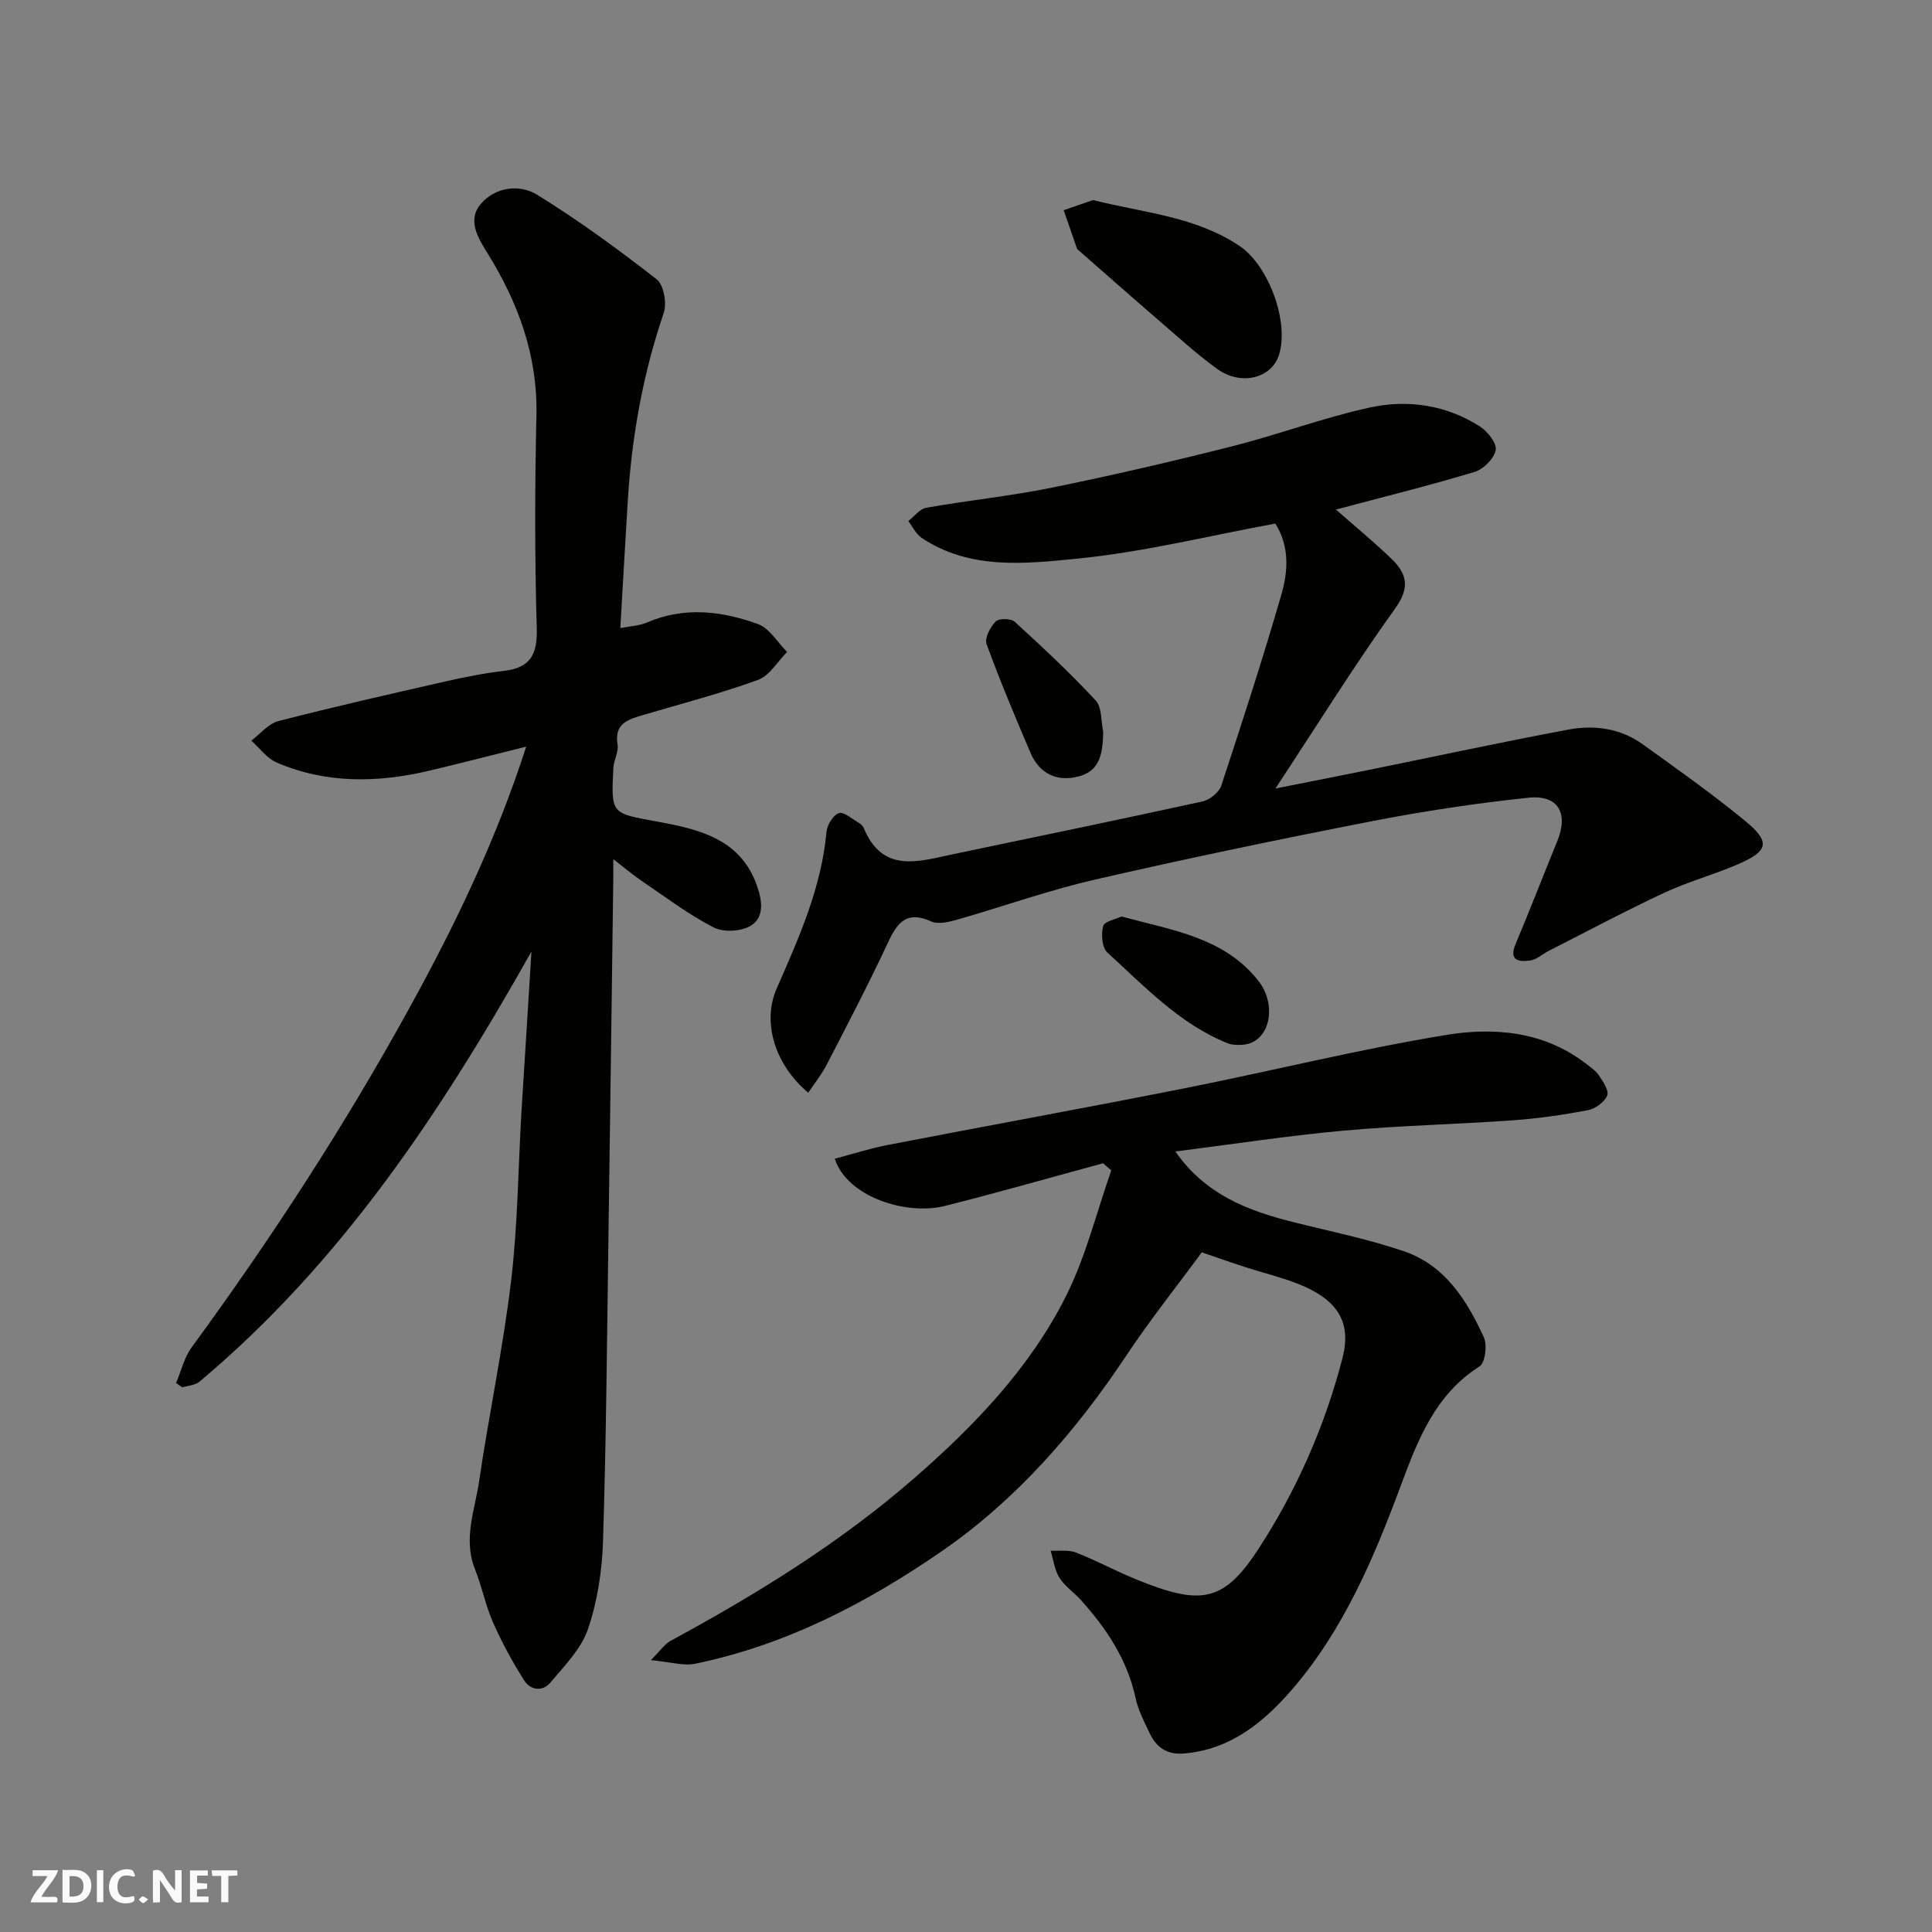
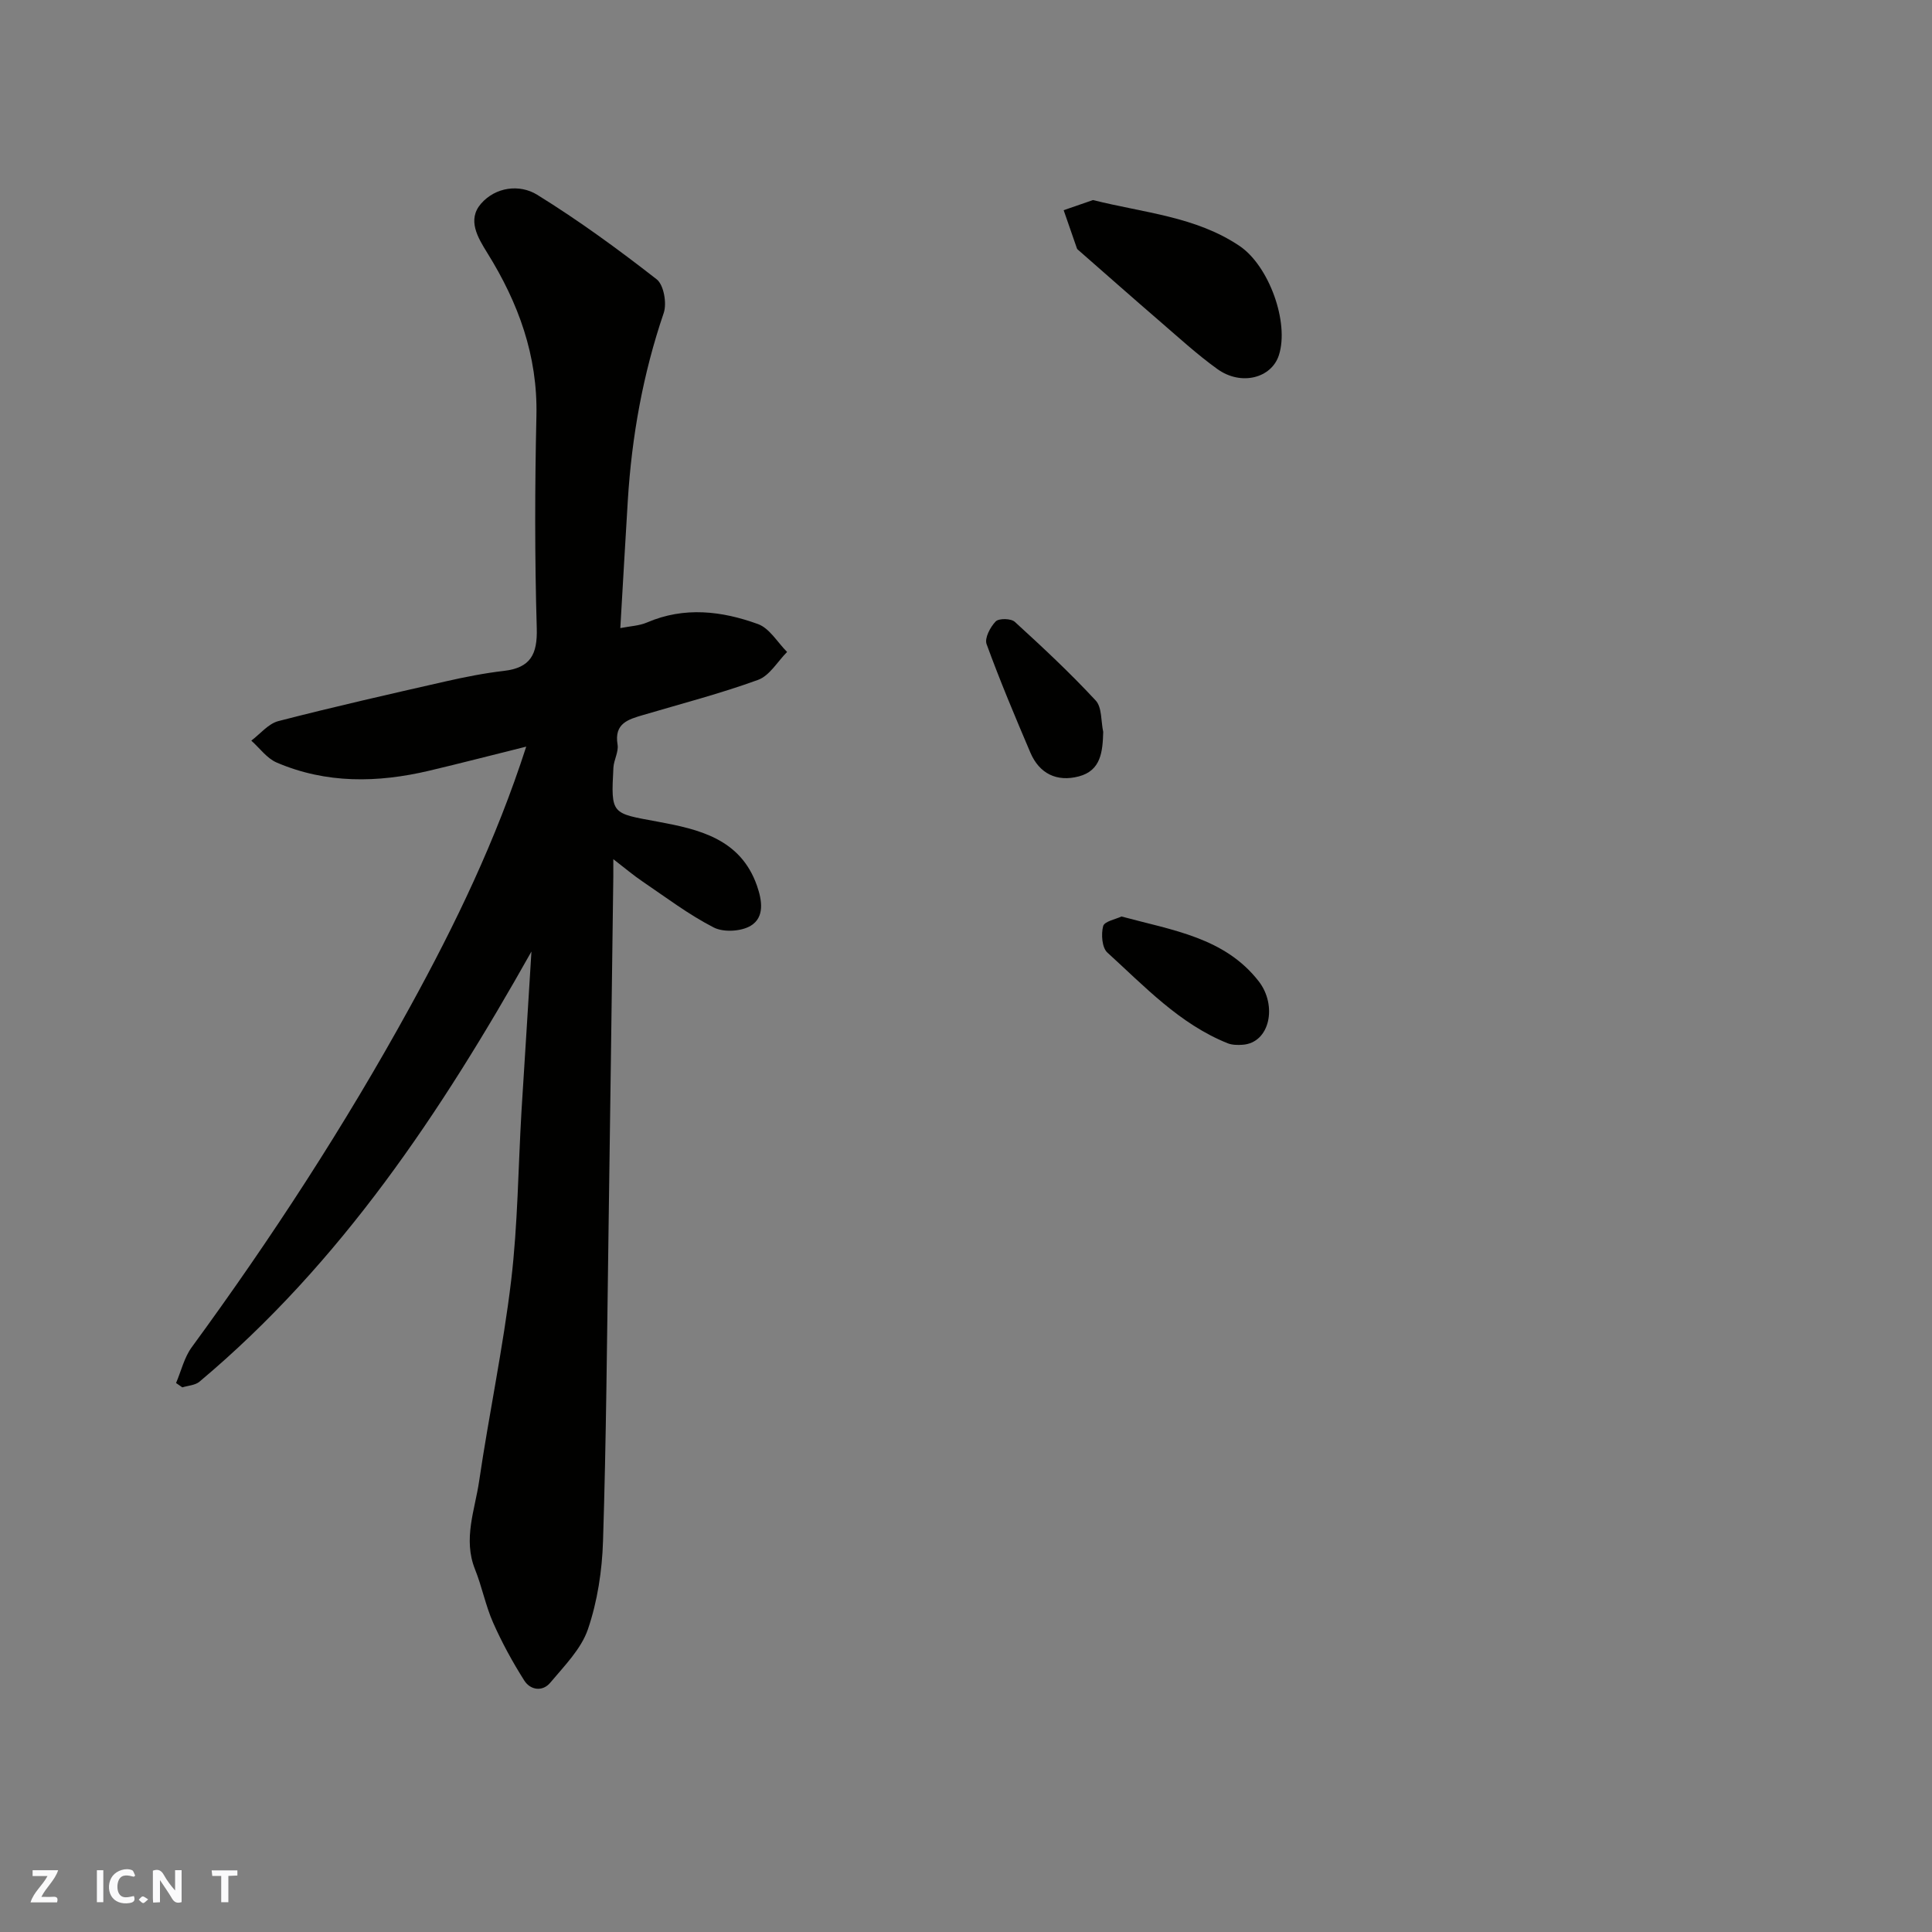
<svg xmlns="http://www.w3.org/2000/svg" enable-background="new 0 0 400 400" viewBox="0 0 400 400">
  <rect x="0" y="0" width="400" height="400" fill="#808080" stroke="none" />
  <g fill="#fafafb">
    <path d="m37.59 393.81c-.92.31-1.52.05-2-.78-.7-1.2-1.52-2.34-2.47-3.78v4.59c-.55.03-.95.05-1.41.07-.03-.37-.06-.64-.06-.91 0-1.91 0-3.81 0-5.7 1.13-.41 1.77-.03 2.29.91.62 1.11 1.38 2.14 2.31 3.19v-4.2h1.35v6.61z" />
-     <path d="m12.94 393.88v-6.75c1.9.19 3.93-.54 5.37 1.29.8 1.01.78 2.88.03 3.97-1.37 1.97-3.4 1.51-5.4 1.49m1.45-1.22c2.04.12 2.92-.58 2.89-2.21-.03-1.51-.98-2.19-2.89-2z" />
    <path d="m11.81 393.87h-5.49c.68-2.18 2.47-3.48 3.51-5.45h-3.08v-1.21h5.29c-.71 2.13-2.44 3.48-3.47 5.51.86 0 1.63.04 2.39-.01.79-.05 1.14.21.85 1.16" />
-     <path d="m39.33 393.86v-6.61h3.7v1.07h-2.22v1.52c.68.04 1.34.09 2.07.13v1.07c-.72.05-1.38.09-2.1.14v1.48h2.4v1.19h-3.85z" />
    <path d="m27.71 388.56c-1.15-.3-2.46-.61-3.1.64-.37.73-.41 1.93-.06 2.67.63 1.35 1.99.93 3.17.68.35.94-.01 1.32-.93 1.46-1.62.25-3.05-.27-3.76-1.48-.73-1.24-.6-3.03.31-4.17.88-1.11 2.71-1.7 4-1.16.32.13.44.74.65 1.12-.1.08-.19.16-.28.24" />
    <path d="m49.15 387.24v1.07c-.59.02-1.17.05-1.87.08v5.44h-1.48v-5.44h-1.85c-.05-.4-.08-.73-.13-1.15z" />
    <path d="m20.06 387.21h1.33v6.62h-1.33z" />
    <path d="m30.68 393.25c-.49.38-.8.79-1.05.76-.32-.05-.6-.45-.9-.7.26-.24.51-.64.8-.67.29-.04.62.3 1.15.61" />
  </g>
  <path d="m110.03 197c-18.7 33.26-39.41 64.47-68.74 89.07-.89.74-2.35.8-3.54 1.17-.43-.3-.86-.6-1.3-.9 1.06-2.48 1.69-5.28 3.24-7.4 16.5-22.55 31.7-45.91 45.16-70.4 9.37-17.05 17.81-34.49 24.1-53.96-7.04 1.75-13.55 3.44-20.1 4.99-10.68 2.52-21.31 2.71-31.58-1.7-2.02-.87-3.51-2.99-5.24-4.53 1.85-1.39 3.52-3.5 5.59-4.04 11.5-2.97 23.09-5.6 34.67-8.23 3.97-.9 7.99-1.7 12.04-2.17 5.49-.64 6.96-3.39 6.8-8.84-.43-14.65-.4-29.32-.07-43.98.28-12.45-3.74-23.38-10.16-33.7-1.98-3.19-4.21-6.86-1.32-10.2 3.02-3.48 8-4.1 11.63-1.86 8.59 5.31 16.79 11.3 24.75 17.51 1.47 1.15 2.14 4.98 1.45 6.99-4.3 12.62-6.61 25.56-7.43 38.81-.53 8.55-1 17.1-1.55 26.41 1.98-.4 3.89-.46 5.52-1.16 7.74-3.33 15.5-2.39 22.99.33 2.39.87 4.03 3.79 6.02 5.77-1.98 1.98-3.62 4.91-6.01 5.78-7.78 2.83-15.83 4.92-23.78 7.27-3.09.91-6.05 1.72-5.31 6.13.25 1.5-.77 3.16-.86 4.77-.53 9.8-.42 9.41 9.19 11.19 8.45 1.57 17.12 3.5 20.53 13.25 1.07 3.07 1.6 6.54-1.28 8.29-1.98 1.2-5.64 1.41-7.68.36-5.18-2.66-9.9-6.24-14.75-9.53-1.85-1.25-3.56-2.7-6.03-4.61 0 1.77.01 2.69 0 3.61-.33 24.93-.65 49.85-1.01 74.78-.3 20.93-.46 41.86-1.12 62.78-.19 6.13-1.15 12.47-3.12 18.25-1.4 4.11-4.89 7.6-7.79 11.07-1.6 1.93-4.13 1.57-5.4-.44-2.42-3.82-4.61-7.83-6.44-11.96-1.57-3.55-2.31-7.46-3.76-11.08-2.5-6.26-.02-12.24.86-18.24 2.04-13.87 4.97-27.63 6.63-41.54 1.38-11.61 1.45-23.38 2.14-35.08.69-11.01 1.39-22.02 2.06-33.03z" fill="#010100" />
-   <path d="m228.38 240.84c-10.94 2.97-21.83 6.1-32.82 8.85-7.93 1.99-20.19-1.88-22.73-9.79 3.68-.97 7.28-2.14 10.98-2.85 20.48-3.96 41.01-7.68 61.47-11.74 18.05-3.58 35.94-8.05 54.09-11.03 9.88-1.62 20.1-.8 28.74 5.76 1.05.8 2.22 1.57 2.94 2.62.86 1.27 2.12 3.18 1.7 4.17-.58 1.36-2.46 2.73-3.98 3.02-5.13.97-10.34 1.73-15.55 2.1-11.69.83-23.42 1.08-35.08 2.14-11.51 1.05-22.96 2.81-34.8 4.31 6.2 8.89 14.96 12.25 24.33 14.6 7.68 1.93 15.49 3.51 22.97 6.05 8.49 2.88 13.06 10.12 16.58 17.84.73 1.61.26 5.27-.9 6.01-9.16 5.81-12.75 15.16-16.24 24.53-5.65 15.2-11.95 30.1-22.67 42.47-5.81 6.7-12.7 12.36-22.3 13.14-3.53.29-5.69-1.27-7.08-4.19-1.11-2.34-2.37-4.72-2.9-7.22-1.71-7.95-5.99-14.39-11.29-20.3-1.44-1.61-3.36-2.88-4.49-4.66-1.02-1.62-1.25-3.72-1.83-5.62 1.76.1 3.7-.22 5.26.39 4.25 1.66 8.29 3.86 12.52 5.58 13.16 5.34 17.93 4.87 25.14-6.17 7.96-12.18 13.84-25.52 17.5-39.65 2.1-8.12-1.52-12.88-11.32-16.17-2.92-.98-5.91-1.76-8.85-2.7-2.77-.89-5.51-1.87-8.95-3.05-5.09 6.93-10.7 13.96-15.66 21.42-10.41 15.64-22.66 29.72-38.03 40.36-15.54 10.75-32.39 19.53-51.22 23.4-2.39.49-5.06-.37-9.16-.74 1.93-1.92 2.82-3.32 4.1-4.01 17.85-9.67 35.11-20.32 50.42-33.66 12.45-10.85 24.01-22.86 31.48-37.8 4.08-8.16 6.28-17.26 9.33-25.94-.59-.5-1.14-.99-1.7-1.47z" fill="#010100" />
-   <path d="m276.6 105.5c3.89 3.43 7.81 6.65 11.46 10.16 3.15 3.03 3.97 5.88.84 10.25-8.43 11.75-16.09 24.06-24.83 37.34 7.17-1.42 13.08-2.58 18.99-3.78 13.89-2.82 27.74-5.81 41.66-8.42 5.35-1 10.75-.28 15.33 3.01 7.17 5.15 14.39 10.26 21.21 15.85 5.4 4.44 4.93 6.32-1.67 9.13-4.93 2.1-10.16 3.53-15 5.79-8.09 3.78-15.98 7.99-23.95 12.04-1.3.66-2.51 1.82-3.86 2-2.31.3-4.46.04-2.98-3.46 2.98-7.04 5.72-14.19 8.62-21.26 2.36-5.76.21-9.64-5.97-8.99-10.87 1.14-21.73 2.78-32.46 4.87-19.18 3.74-38.32 7.72-57.36 12.1-9.65 2.22-19.02 5.58-28.56 8.3-1.69.48-3.87.99-5.31.33-4.94-2.24-6.92.12-8.86 4.27-4 8.57-8.38 16.97-12.73 25.38-1.09 2.11-2.62 4-3.84 5.83-7.24-6.15-9.46-14.9-6.53-21.58 4.59-10.46 9.27-20.87 10.32-32.47.13-1.42 1.38-3.44 2.57-3.84 1.02-.34 2.71 1.2 4.06 1.97.42.24.87.63 1.05 1.05 3.93 9.57 11.41 6.97 18.59 5.47 17.21-3.61 34.44-7.15 51.62-10.92 1.48-.33 3.38-1.87 3.84-3.26 4.33-13.11 8.59-26.25 12.43-39.5 1.4-4.82 1.77-10-1.24-14.76-13.87 2.55-27.37 5.92-41.08 7.27-10.76 1.06-22.18 2.35-32.14-4.31-1.17-.78-1.86-2.3-2.77-3.48 1.24-.95 2.37-2.52 3.74-2.76 8.68-1.53 17.48-2.42 26.1-4.18 12.43-2.53 24.8-5.4 37.1-8.51 9.61-2.43 18.96-5.95 28.62-8.06 7.85-1.71 15.8-.54 22.77 3.91 1.6 1.02 3.55 3.49 3.29 4.91-.33 1.76-2.54 3.97-4.38 4.52-9.46 2.85-19.1 5.23-28.69 7.79z" fill="#010100" />
  <path d="m226.29 41.42c10.58 2.66 21.25 3.39 30.34 9.5 6.08 4.09 10.34 15.82 8.15 22.62-1.54 4.77-7.83 6.39-12.72 2.88-4.11-2.95-7.86-6.39-11.7-9.7-5.72-4.93-11.38-9.94-17.06-14.91-.12-.11-.28-.22-.33-.37-.93-2.64-1.84-5.28-2.75-7.92 2.06-.71 4.12-1.43 6.07-2.1z" fill="#010100" />
  <path d="m232.19 189.75c10.62 2.87 21.37 4.36 28.41 13.41 3.89 5 2.34 12.77-3.36 13.15-1.01.07-2.14.05-3.06-.31-9.99-4.01-17.2-11.78-24.92-18.79-1.11-1.01-1.31-3.8-.86-5.48.28-.99 2.64-1.42 3.79-1.98z" fill="#010100" />
  <path d="m228.41 151.54c-.12 4.08-.45 8-5.07 9.21-4.51 1.18-8.15-.55-10.02-4.95-3.16-7.42-6.3-14.87-9.06-22.45-.45-1.23.77-3.54 1.89-4.69.66-.68 3.18-.63 3.96.09 5.75 5.25 11.46 10.58 16.75 16.29 1.31 1.42 1.07 4.29 1.55 6.5z" fill="#010100" />
</svg>